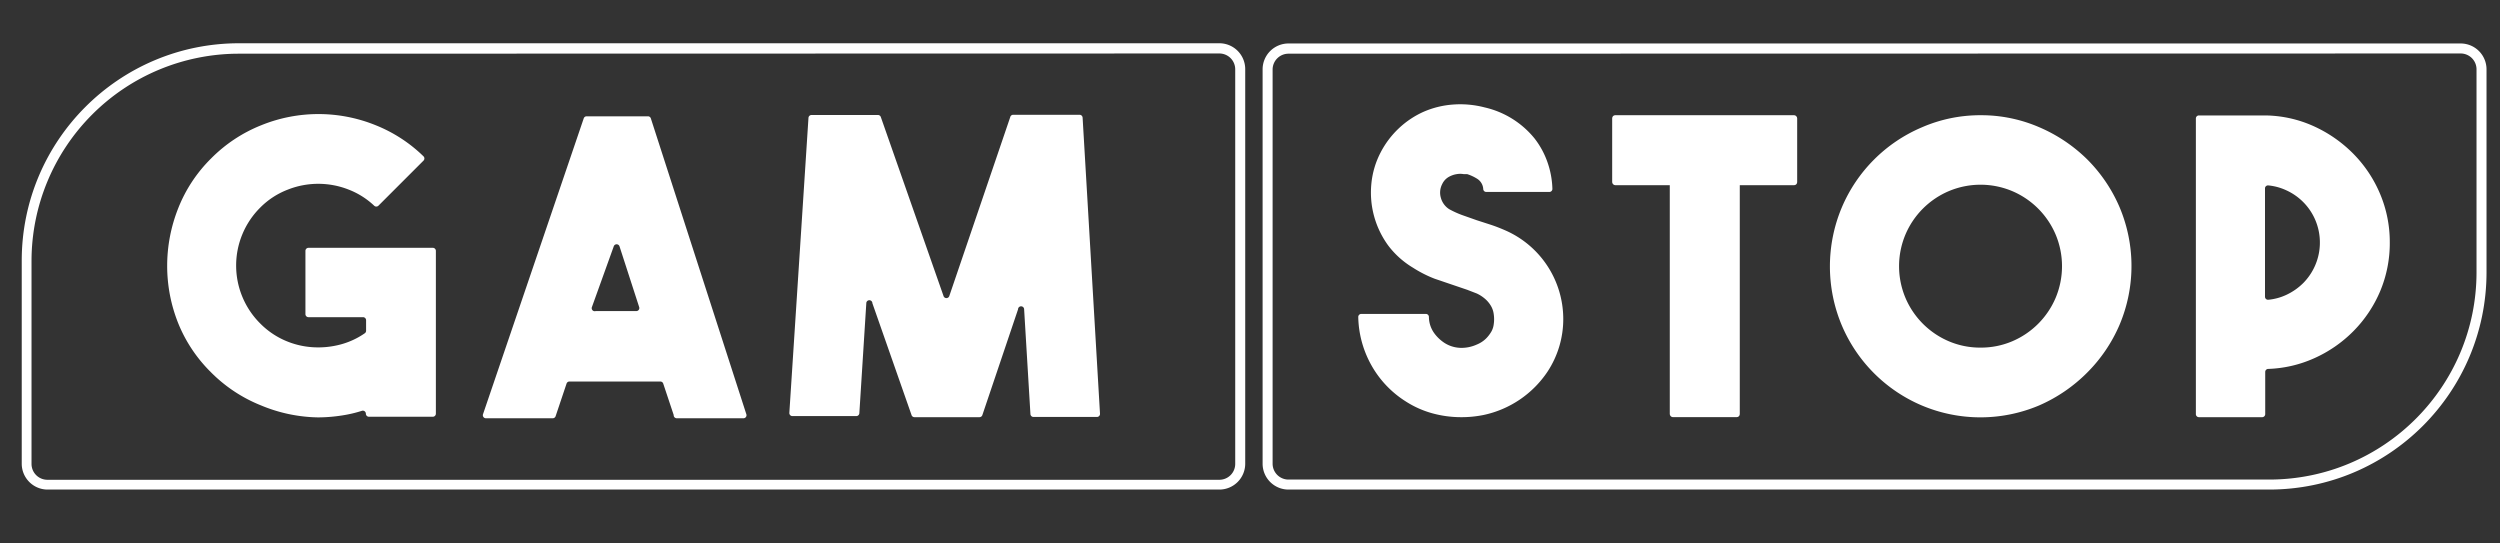
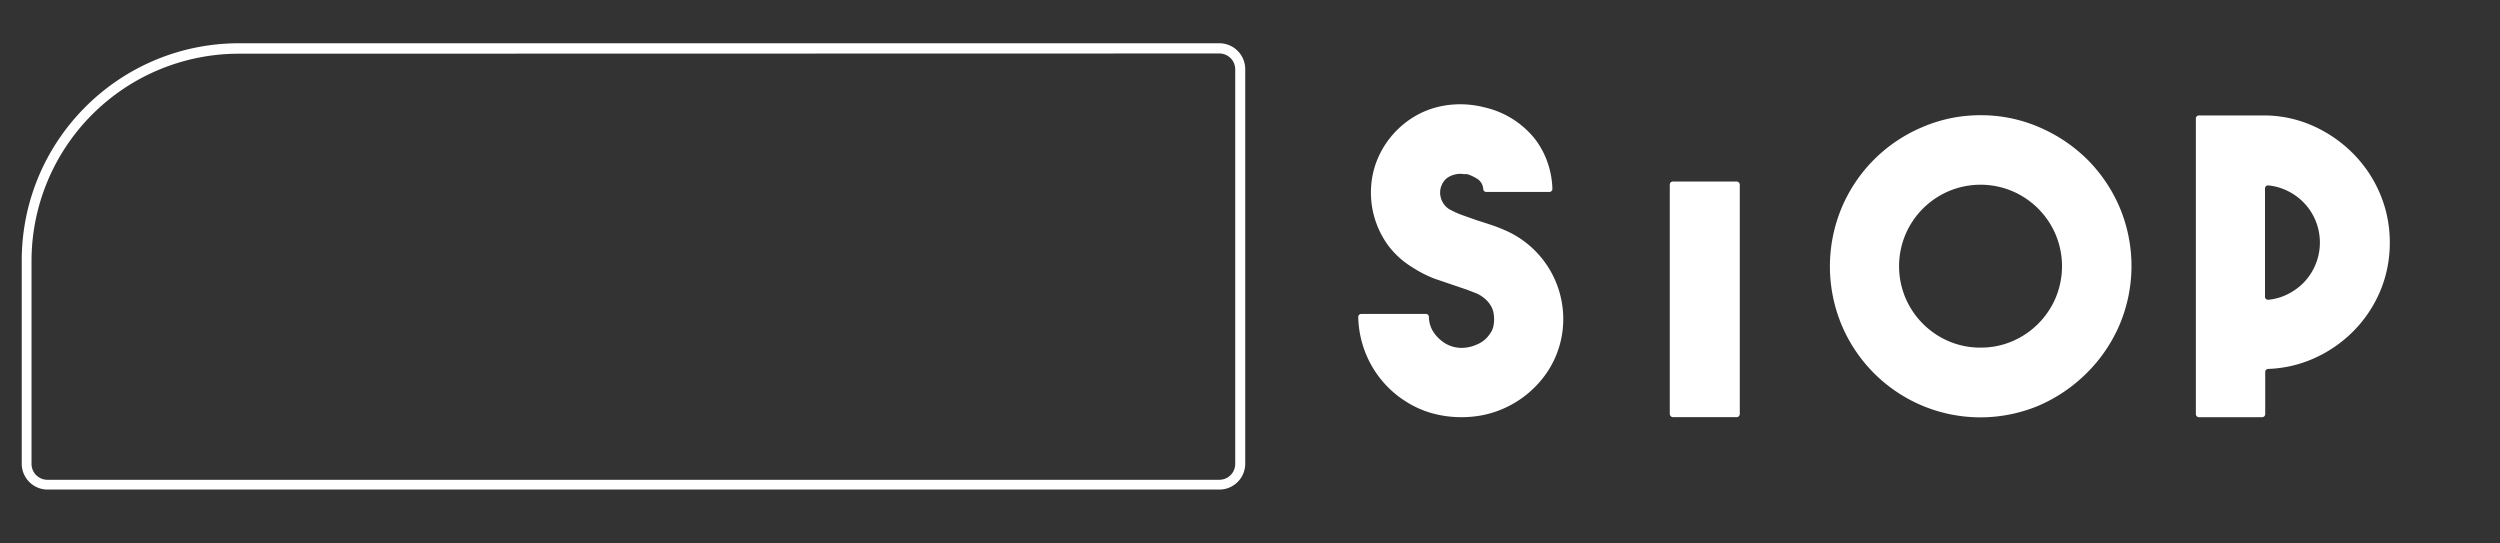
<svg xmlns="http://www.w3.org/2000/svg" width="115" height="25" fill="none">
  <rect width="100%" height="100%" fill="#333333" stroke="none" />
  <path fill-rule="evenodd" clip-rule="evenodd" d="M2.19 22.52h53.9a1.19 1.19 0 0 0 1.19-1.19V3.18a1.19 1.19 0 0 0-1.19-1.19H11c-5.523 0-10 4.476-10 10v9.34c0 .657.533 1.19 1.19 1.19zM1.45 12a9.54 9.54 0 0 1 9.53-9.53l45.11-.01a.73.73 0 0 1 .73.73v18.15a.73.73 0 0 1-.73.73H2.18a.73.73 0 0 1-.73-.73V12z" fill="#fff" />
-   <path d="M20.05 11.54v7.49a.14.14 0 0 1-.14.14h-2.94a.14.14 0 0 1-.14-.14.14.14 0 0 0-.19-.13 5.857 5.857 0 0 1-.9.21 7.34 7.34 0 0 1-1.11.09 7.073 7.073 0 0 1-2.62-.55 6.782 6.782 0 0 1-2.31-1.53 6.68 6.68 0 0 1-1.51-2.27 7.11 7.11 0 0 1-.5-2.62c0-.901.17-1.793.5-2.63a6.66 6.66 0 0 1 1.52-2.31 6.78 6.78 0 0 1 2.31-1.53 7 7 0 0 1 5.26 0c.82.327 1.567.813 2.2 1.43a.14.14 0 0 1 0 .2l-2.07 2.07a.14.14 0 0 1-.2 0 3.599 3.599 0 0 0-1.15-.73 3.81 3.81 0 0 0-2.84 0c-.47.183-.895.462-1.25.82a3.76 3.76 0 0 0 0 5.33c.319.323.695.584 1.11.77.401.18.831.288 1.27.32.437.032.876-.008 1.3-.12a3.568 3.568 0 0 0 1.13-.52.14.14 0 0 0 .06-.12v-.48a.14.14 0 0 0-.14-.14h-2.51a.14.14 0 0 1-.14-.14v-2.91a.14.14 0 0 1 .14-.14h5.71a.14.14 0 0 1 .15.14z" fill="#fff" />
-   <path fill-rule="evenodd" clip-rule="evenodd" d="m30.51 17.65.48 1.44a.14.14 0 0 0 .14.15h3.06a.14.14 0 0 0 .14-.19l-4.39-13.6a.14.14 0 0 0-.14-.1h-2.82a.14.14 0 0 0-.13.1l-4.63 13.6a.14.14 0 0 0 .13.19h3.08a.14.14 0 0 0 .13-.1l.5-1.49a.14.14 0 0 1 .13-.1h4.18a.14.14 0 0 1 .14.1zm-1.25-3.34H27.4a.14.14 0 0 1-.17-.19l1-2.78a.14.14 0 0 1 .27 0l.9 2.78a.14.14 0 0 1-.14.19z" fill="#fff" />
-   <path d="M46.6 5.28h3.06a.14.14 0 0 1 .14.13l.8 13.62a.14.14 0 0 1-.14.15h-2.92a.14.14 0 0 1-.14-.13l-.29-4.82a.14.14 0 0 0-.28 0l-1.64 4.86a.14.14 0 0 1-.13.1h-3a.14.14 0 0 1-.13-.1l-1.8-5.14a.14.14 0 0 0-.28 0l-.32 5.06a.14.14 0 0 1-.14.13h-2.94a.14.14 0 0 1-.14-.15l.88-13.57a.14.14 0 0 1 .14-.13h3.06a.14.14 0 0 1 .13.1l2.88 8.22a.14.14 0 0 0 .27 0l2.8-8.22a.14.14 0 0 1 .13-.11z" fill="#fff" />
-   <path fill-rule="evenodd" clip-rule="evenodd" d="M59.27 22.52h45.12c5.515-.006 9.985-4.476 9.99-9.99V3.19A1.19 1.19 0 0 0 113.19 2H59.27a1.19 1.19 0 0 0-1.19 1.19v18.14c0 .657.533 1.19 1.19 1.19zM58.54 3.2a.73.73 0 0 1 .73-.73l53.92-.01a.73.73 0 0 1 .73.73v9.34c-.005 5.26-4.269 9.524-9.53 9.53H59.27a.73.73 0 0 1-.73-.73V3.2z" fill="#fff" />
  <path d="M67.19 19.19c-.443-.002-.883-.062-1.31-.18a4.45 4.45 0 0 1-1.24-.56 4.65 4.65 0 0 1-1.59-1.71 4.729 4.729 0 0 1-.57-2.15.14.14 0 0 1 .14-.15h2.97a.14.14 0 0 1 .14.14c.002.265.086.523.24.74.12.167.27.313.44.43.219.15.475.236.74.25.268.013.536-.039.78-.15.16-.064.307-.159.43-.28.098-.099.182-.21.25-.33a.912.912 0 0 0 .1-.31 1.604 1.604 0 0 0 0-.49 1 1 0 0 0-.1-.32 1.292 1.292 0 0 0-.25-.33 1.633 1.633 0 0 0-.43-.29l-.44-.17-.5-.17-1-.34a5.503 5.503 0 0 1-1-.51 4 4 0 0 1-1.12-1 4.13 4.13 0 0 1-.79-2.83 3.918 3.918 0 0 1 .43-1.47c.218-.42.505-.798.85-1.12a4.078 4.078 0 0 1 1.13-.75 4.12 4.12 0 0 1 1.34-.33 4.43 4.43 0 0 1 1.46.13 4.14 4.14 0 0 1 2.3 1.43c.26.334.462.709.6 1.11a4 4 0 0 1 .22 1.2.14.14 0 0 1-.14.15h-2.9a.14.14 0 0 1-.14-.12.6.6 0 0 0-.27-.48 2.002 2.002 0 0 0-.47-.22h-.16a.92.92 0 0 0-.32 0c-.13.02-.255.065-.37.13a.74.74 0 0 0-.3.33.85.85 0 0 0-.06.63.9.9 0 0 0 .38.52c.19.105.386.195.59.27l.68.24.65.21c.22.073.443.16.67.26a4.45 4.45 0 0 1 2.66 4.05 4.39 4.39 0 0 1-.72 2.44 4.71 4.71 0 0 1-2.95 2 5.12 5.12 0 0 1-1.05.1z" fill="#fff" />
  <path fill-rule="evenodd" clip-rule="evenodd" d="M109.49 13.39c.296-.71.446-1.472.44-2.24a5.688 5.688 0 0 0-.45-2.24 5.85 5.85 0 0 0-1.23-1.84 6.085 6.085 0 0 0-1.83-1.27 5.553 5.553 0 0 0-2.23-.49h-3.04a.14.14 0 0 0-.14.14v13.6c0 .077.062.14.14.14h2.91a.14.14 0 0 0 .14-.14v-1.94a.14.14 0 0 1 .14-.14 5.615 5.615 0 0 0 2.09-.48 5.948 5.948 0 0 0 1.83-1.26 5.85 5.85 0 0 0 1.23-1.84zm-5.256.362a.142.142 0 0 1-.044-.103v-5a.14.14 0 0 1 .15-.12c.291.027.575.105.84.23a2.635 2.635 0 0 1 1.34 1.4 2.652 2.652 0 0 1-.54 2.83 2.73 2.73 0 0 1-.8.57 2.499 2.499 0 0 1-.84.23.142.142 0 0 1-.106-.037zM93.8 5.85a6.72 6.72 0 0 0-2.7-.55 6.72 6.72 0 0 0-2.7.56 6.94 6.94 0 0 0-3.68 3.69 7 7 0 0 0 0 5.41 6.94 6.94 0 0 0 3.68 3.69 6.93 6.93 0 0 0 5.4 0 7.13 7.13 0 0 0 2.21-1.51 7 7 0 0 0 1.49-2.2 6.95 6.95 0 0 0 0-5.41 6.999 6.999 0 0 0-1.49-2.2 7.139 7.139 0 0 0-2.21-1.48zm-2.695 10.14c.5.003.995-.095 1.455-.29a3.77 3.77 0 0 0 2-2c.39-.931.39-1.98 0-2.91a3.77 3.77 0 0 0-2-2 3.76 3.76 0 0 0-2.91 0 3.77 3.77 0 0 0-2 2 3.76 3.76 0 0 0 0 2.91 3.77 3.77 0 0 0 2 2c.46.195.955.293 1.455.29z" fill="#fff" />
  <rect x="76.81" y="8.349" width="3.22" height="10.84" rx=".14" fill="#fff" />
-   <rect x="74.16" y="5.299" width="8.51" height="3.22" rx=".14" fill="#fff" />
</svg>